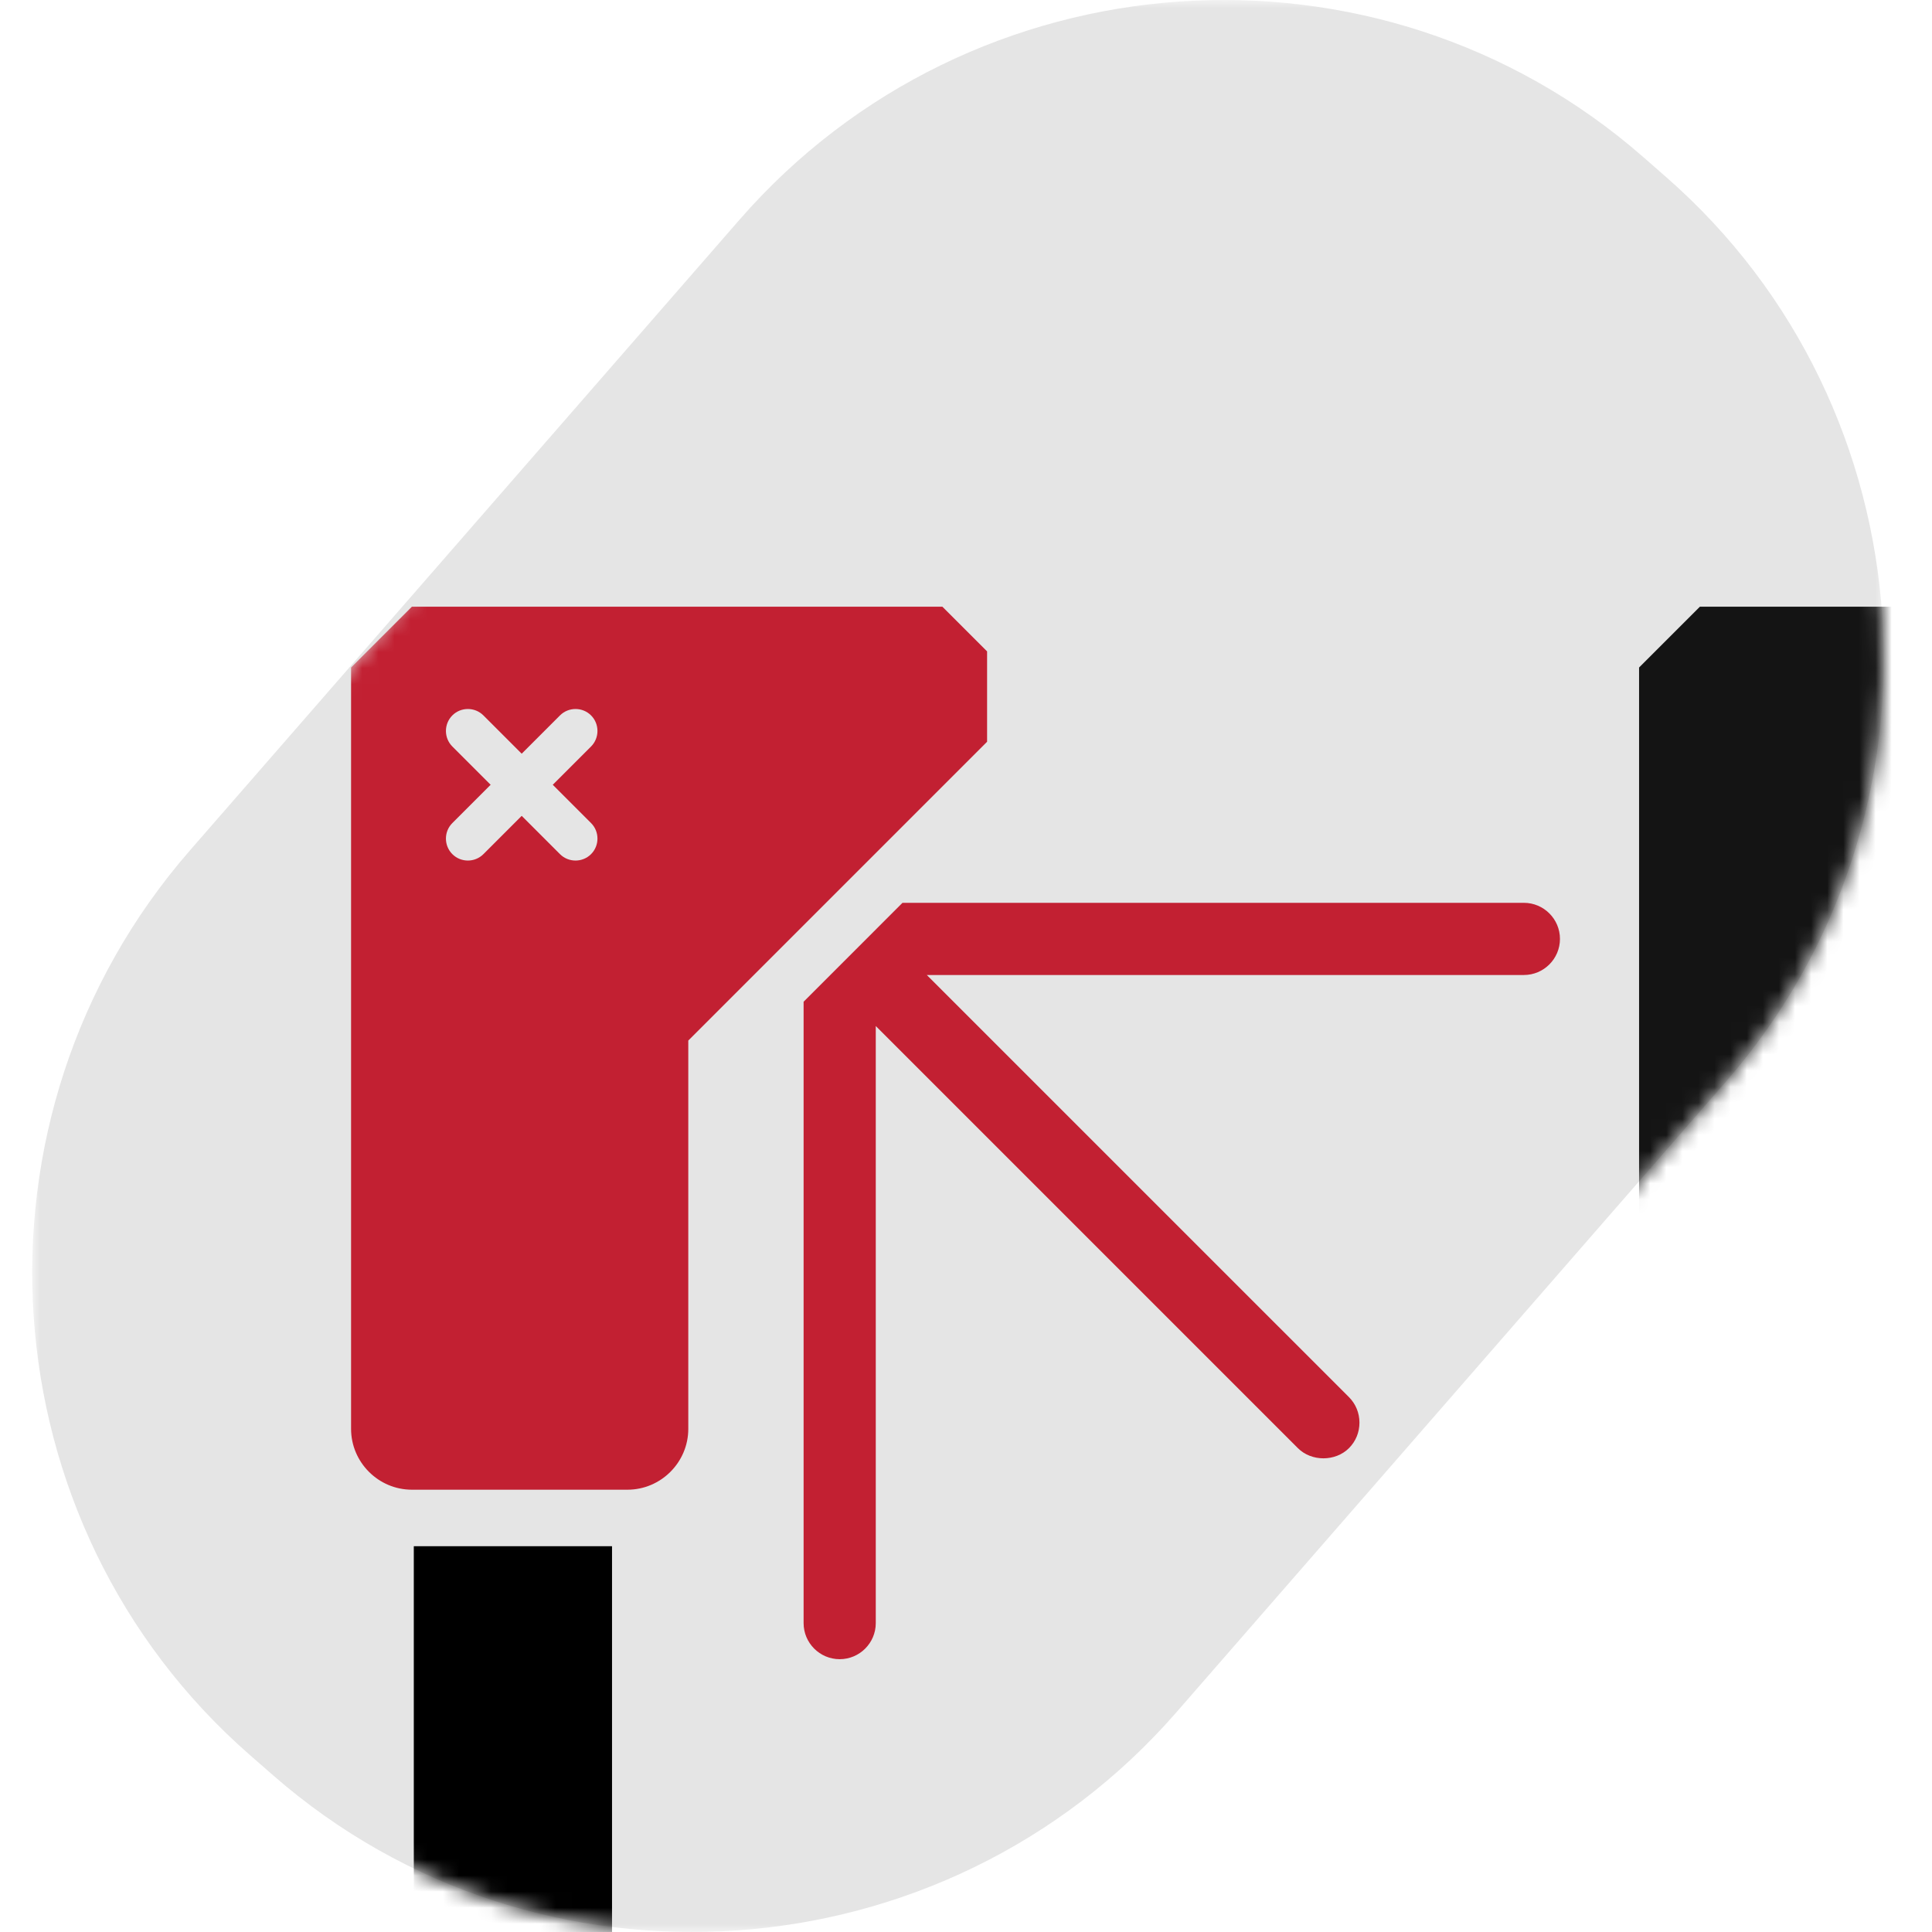
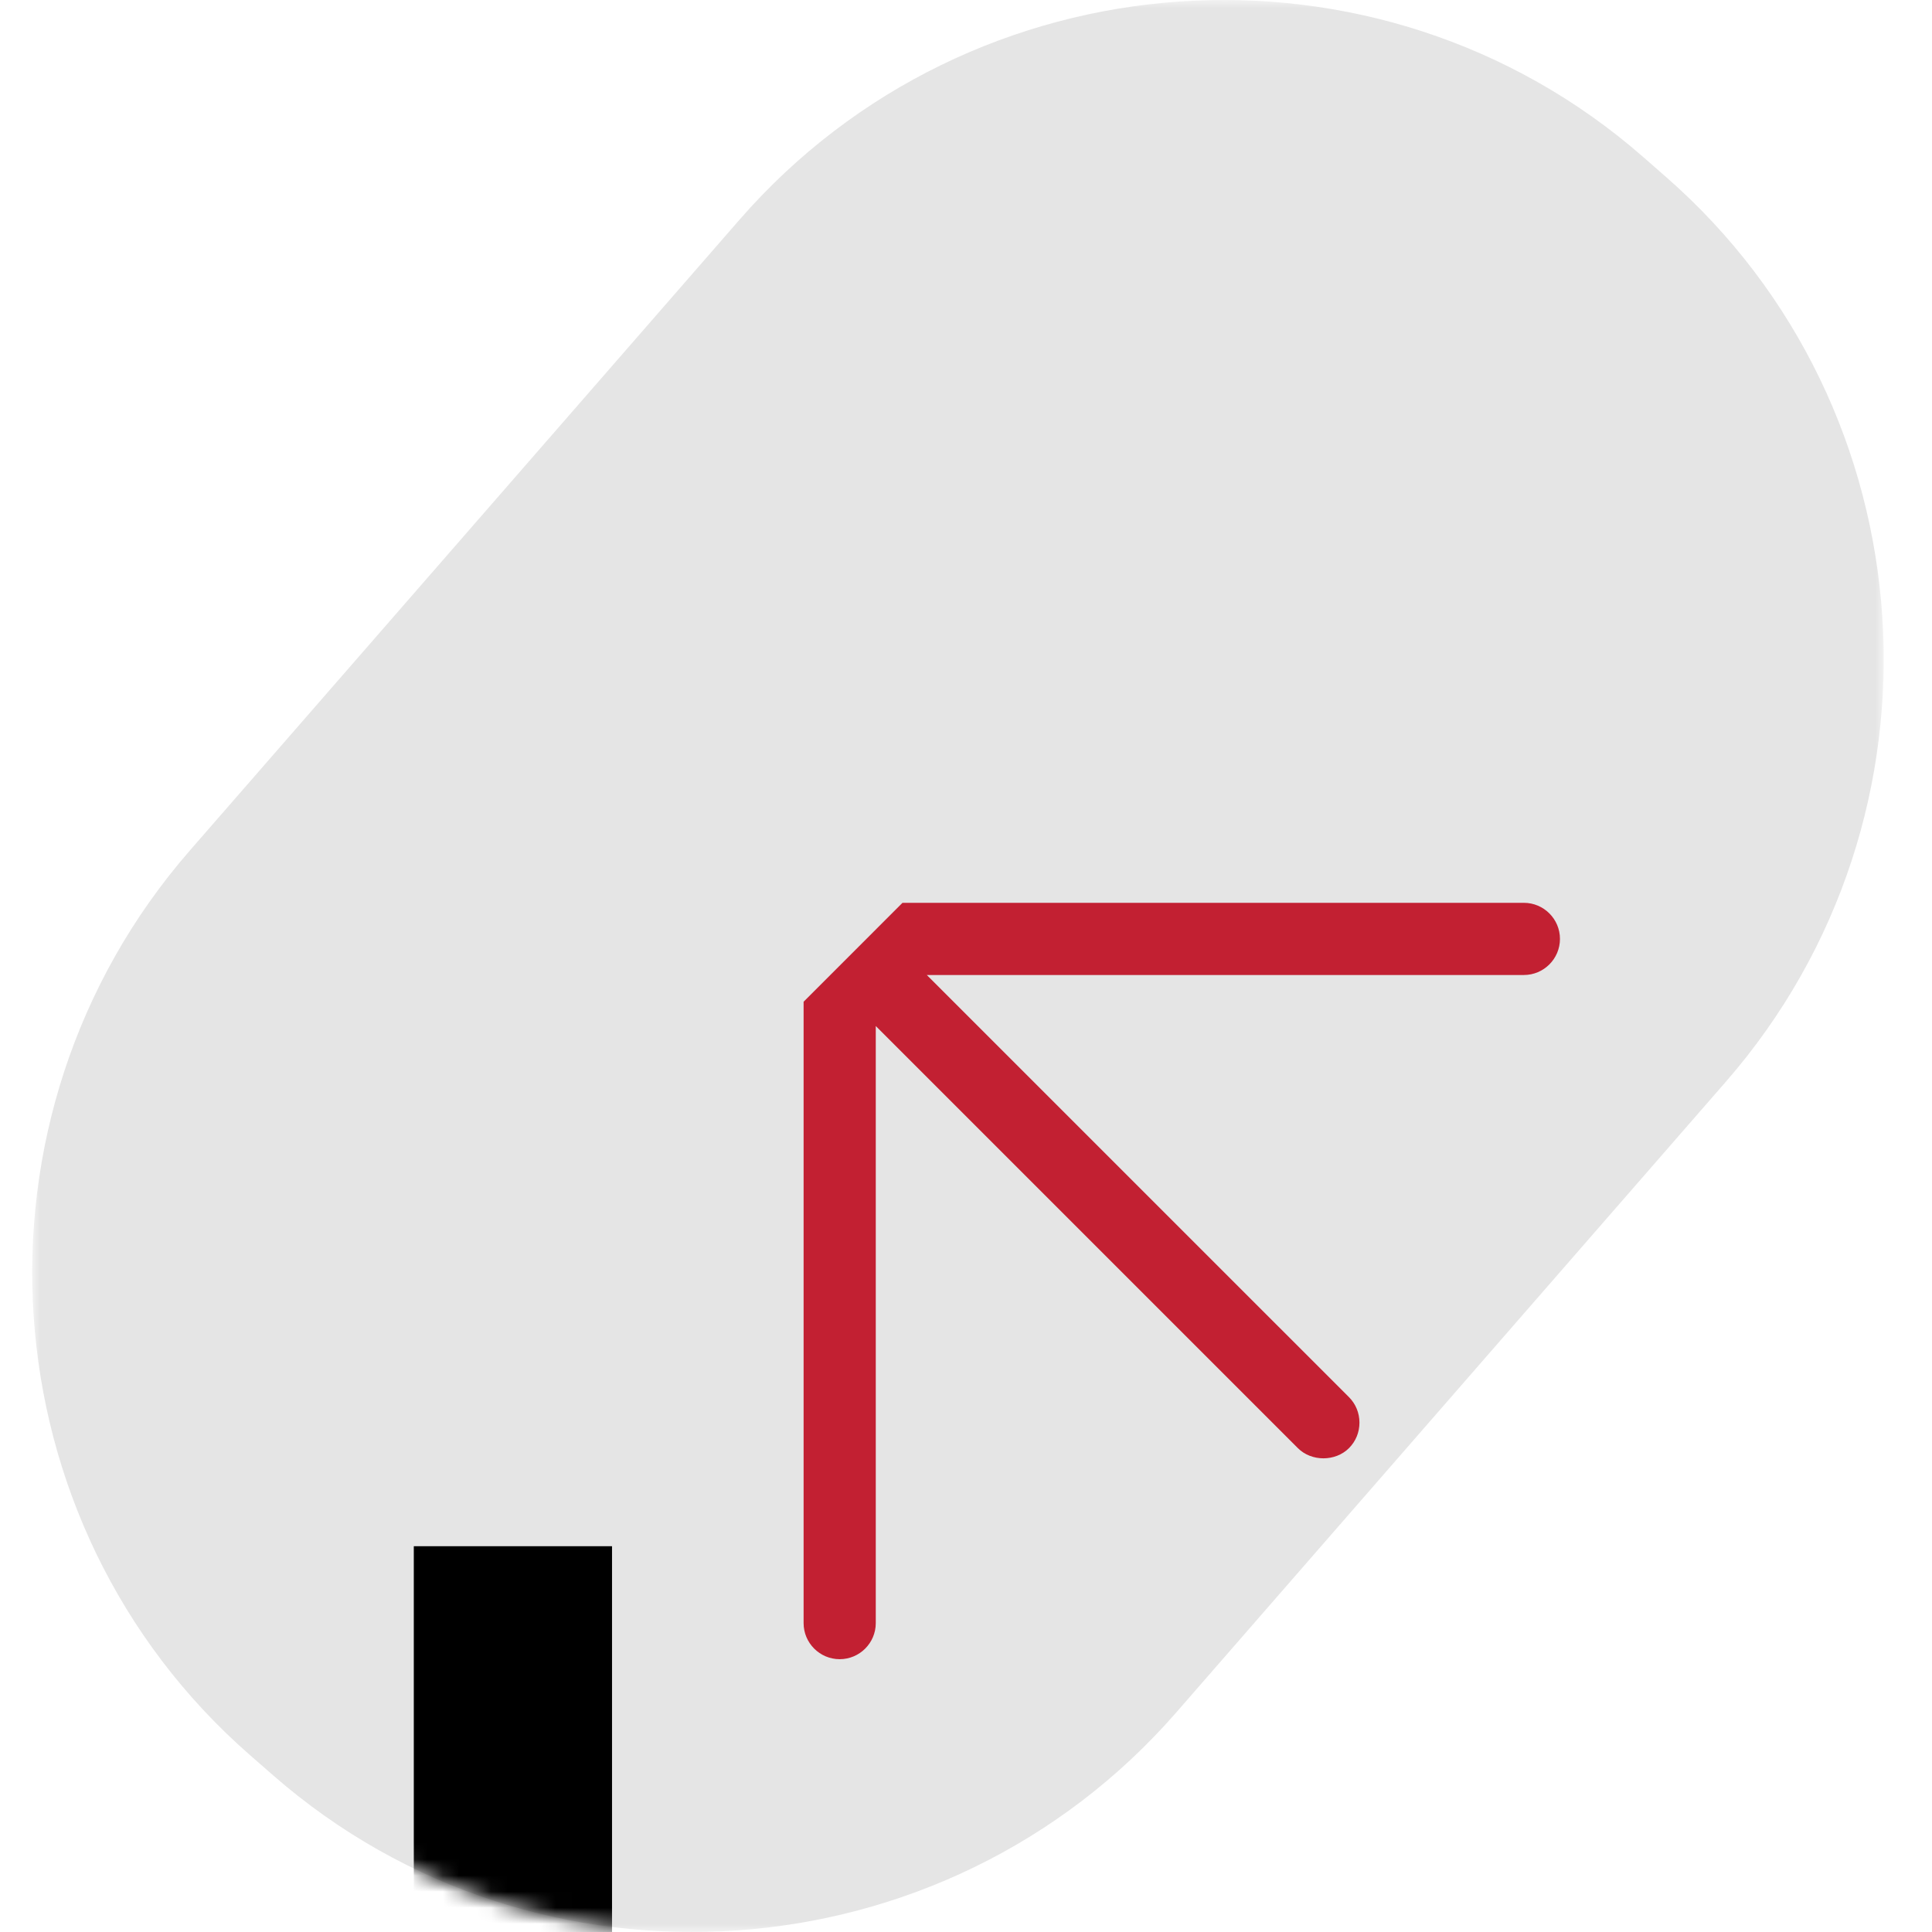
<svg xmlns="http://www.w3.org/2000/svg" xmlns:xlink="http://www.w3.org/1999/xlink" width="120px" height="120px" viewBox="0 0 120 120" version="1.1">
  <title>okretne_barijere</title>
  <desc>Created with Sketch.</desc>
  <defs>
    <polygon id="path-1" points="0 0 115 0 115 120 0 120" />
    <path d="M73.961,0.999 C62.851,1.013 51.785,5.635 43.936,14.642 L9.796,53.82 C-4.606,70.348 -2.93,95.632 13.523,110.007 L14.965,111.268 C31.417,125.645 56.661,123.884 71.063,107.355 L105.204,68.178 C119.606,51.65 117.93,26.364 101.478,11.989 L100.035,10.728 C92.581,4.215 83.321,1.014 74.083,0.999 L73.961,0.999 Z" id="path-3" />
  </defs>
  <g id="okretne_barijere" stroke="none" stroke-width="1" fill="none" fill-rule="evenodd">
    <g id="Group" transform="translate(2, 0)">
      <g id="Group-3">
        <mask id="mask-2" fill="white">
          <use xlink:href="#path-1" />
        </mask>
        <g id="Clip-2" />
        <path d="M101.478,10.991 L100.036,9.729 C83.583,-4.646 58.338,-2.885 43.936,13.643 L9.796,52.822 C-4.606,69.349 -2.929,94.635 13.523,109.01 L14.965,110.269 C31.417,124.645 56.662,122.885 71.064,106.358 L105.205,67.178 C119.607,50.651 117.93,25.366 101.478,10.991" id="Fill-1" fill="#E5E5E5" mask="url(#mask-2)" />
      </g>
    </g>
    <g id="Group-11" transform="translate(2, -1)">
      <mask id="mask-4" fill="white">
        <use xlink:href="#path-3" />
      </mask>
      <g id="Clip-4" />
      <polygon id="Fill-3" fill="#000000" mask="url(#mask-4)" points="23.702 121 36.014 121 36.014 97.038 23.702 97.038" />
-       <path d="M59.31,41.459 L56.533,38.683 L36.972,38.683 L29.116,38.683 L23.584,38.683 L19.806,42.46 L19.806,89.75 C19.806,91.828 21.506,93.528 23.584,93.528 L36.972,93.528 C39.05,93.528 40.751,91.828 40.751,89.75 L40.751,65.631 L59.31,47.071 L59.31,41.459 Z" id="Fill-5" fill="#C22032" mask="url(#mask-4)" />
-       <polygon id="Fill-6" fill="#141414" mask="url(#mask-4)" points="103.702 121 114.854 121 114.854 96.506 103.702 96.506" />
-       <path d="M137.31,41.459 L134.534,38.683 L114.972,38.683 L106.117,38.683 L103.584,38.683 L99.806,42.46 L99.806,89.75 C99.806,91.828 101.507,93.528 103.584,93.528 L114.972,93.528 C117.05,93.528 118.751,91.828 118.751,89.75 L118.751,65.631 L137.31,47.071 L137.31,41.459 Z" id="Fill-7" fill="#141414" mask="url(#mask-4)" />
      <path d="M92.65,57.076 L54.055,57.076 L47.913,63.219 L47.913,101.813 C47.913,103.05 48.919,104.055 50.154,104.055 C51.39,104.055 52.396,103.05 52.396,101.813 L52.396,64.729 L78.615,90.948 C79.458,91.79 80.942,91.789 81.786,90.948 C82.207,90.527 82.438,89.965 82.438,89.363 C82.438,88.763 82.207,88.199 81.786,87.778 L55.566,61.559 L92.65,61.559 C93.886,61.559 94.892,60.554 94.892,59.317 C94.892,58.082 93.886,57.076 92.65,57.076" id="Fill-8" fill="#C22032" mask="url(#mask-4)" />
      <path d="M26.096,52.122 L32.782,45.435 C33.313,44.905 34.181,44.905 34.712,45.435 C35.242,45.967 35.242,46.835 34.712,47.366 L28.026,54.052 C27.494,54.583 26.626,54.583 26.096,54.052 C25.565,53.521 25.565,52.652 26.096,52.122" id="Fill-9" fill="#E5E5E5" mask="url(#mask-4)" />
      <path d="M34.712,52.122 L28.025,45.435 C27.494,44.905 26.626,44.905 26.096,45.435 C25.565,45.967 25.565,46.835 26.096,47.366 L32.781,54.052 C33.313,54.583 34.181,54.583 34.712,54.052 C35.242,53.521 35.242,52.652 34.712,52.122" id="Fill-10" fill="#E5E5E5" mask="url(#mask-4)" />
    </g>
  </g>
</svg>